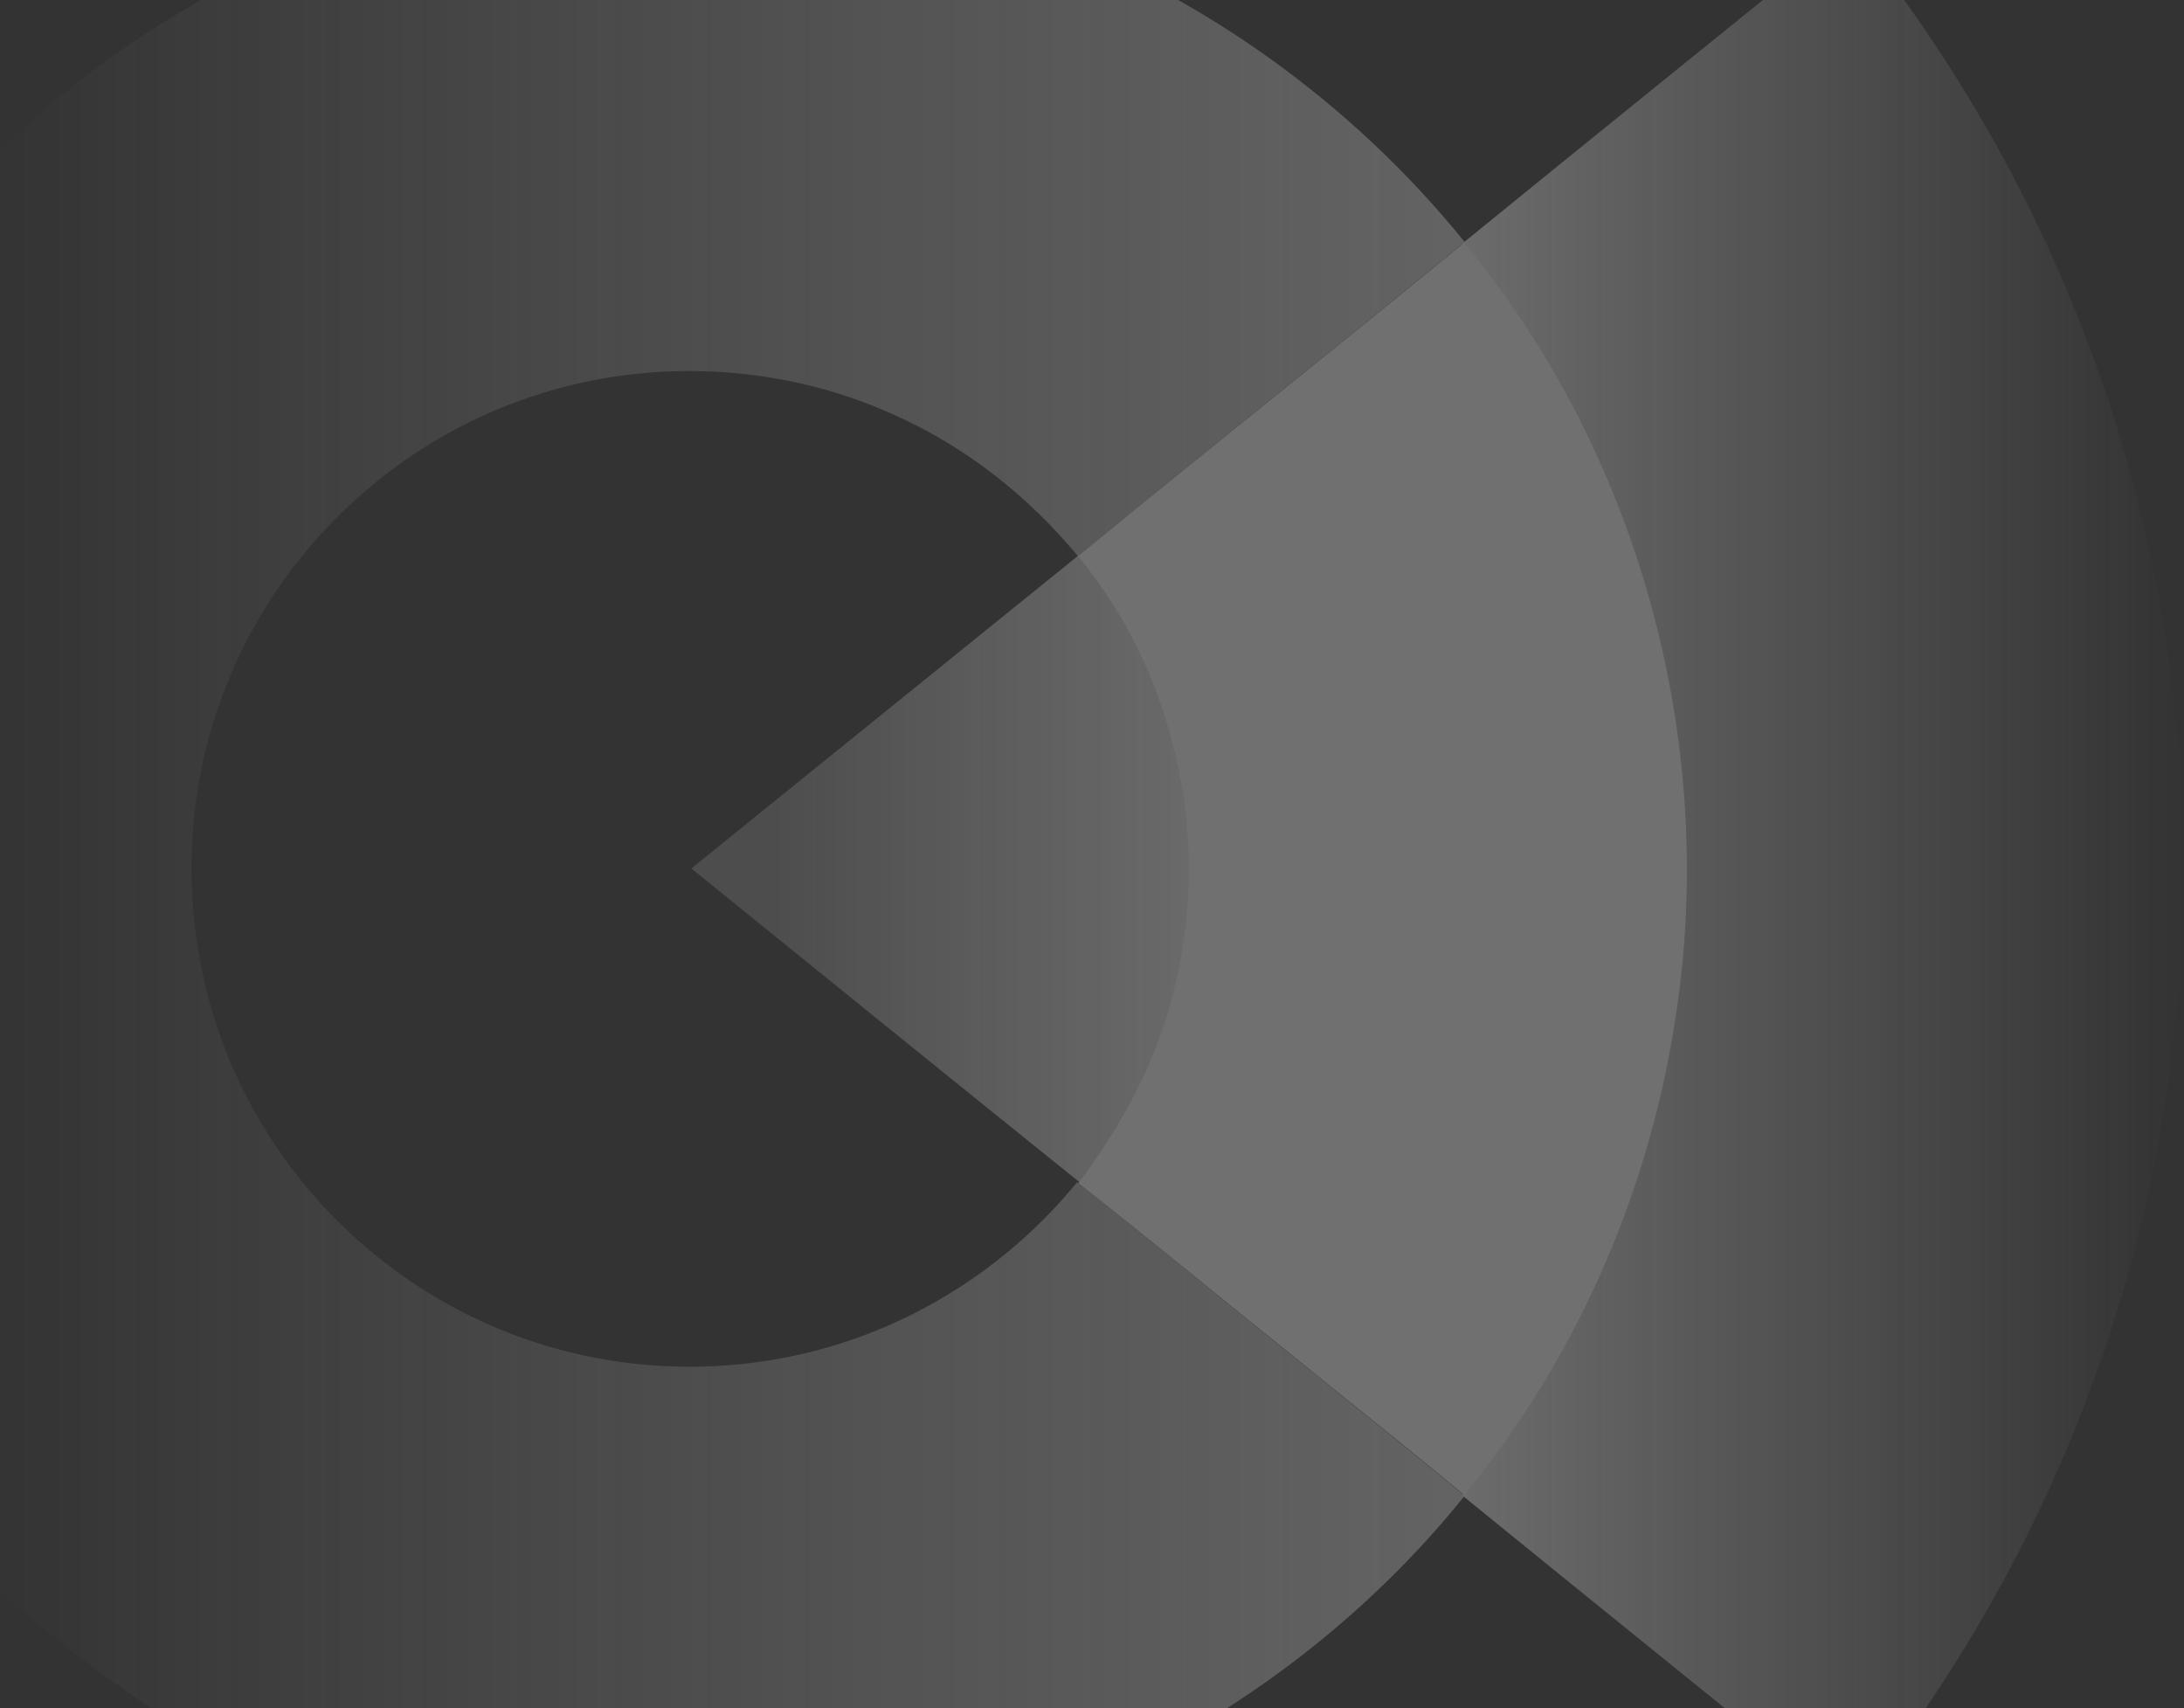
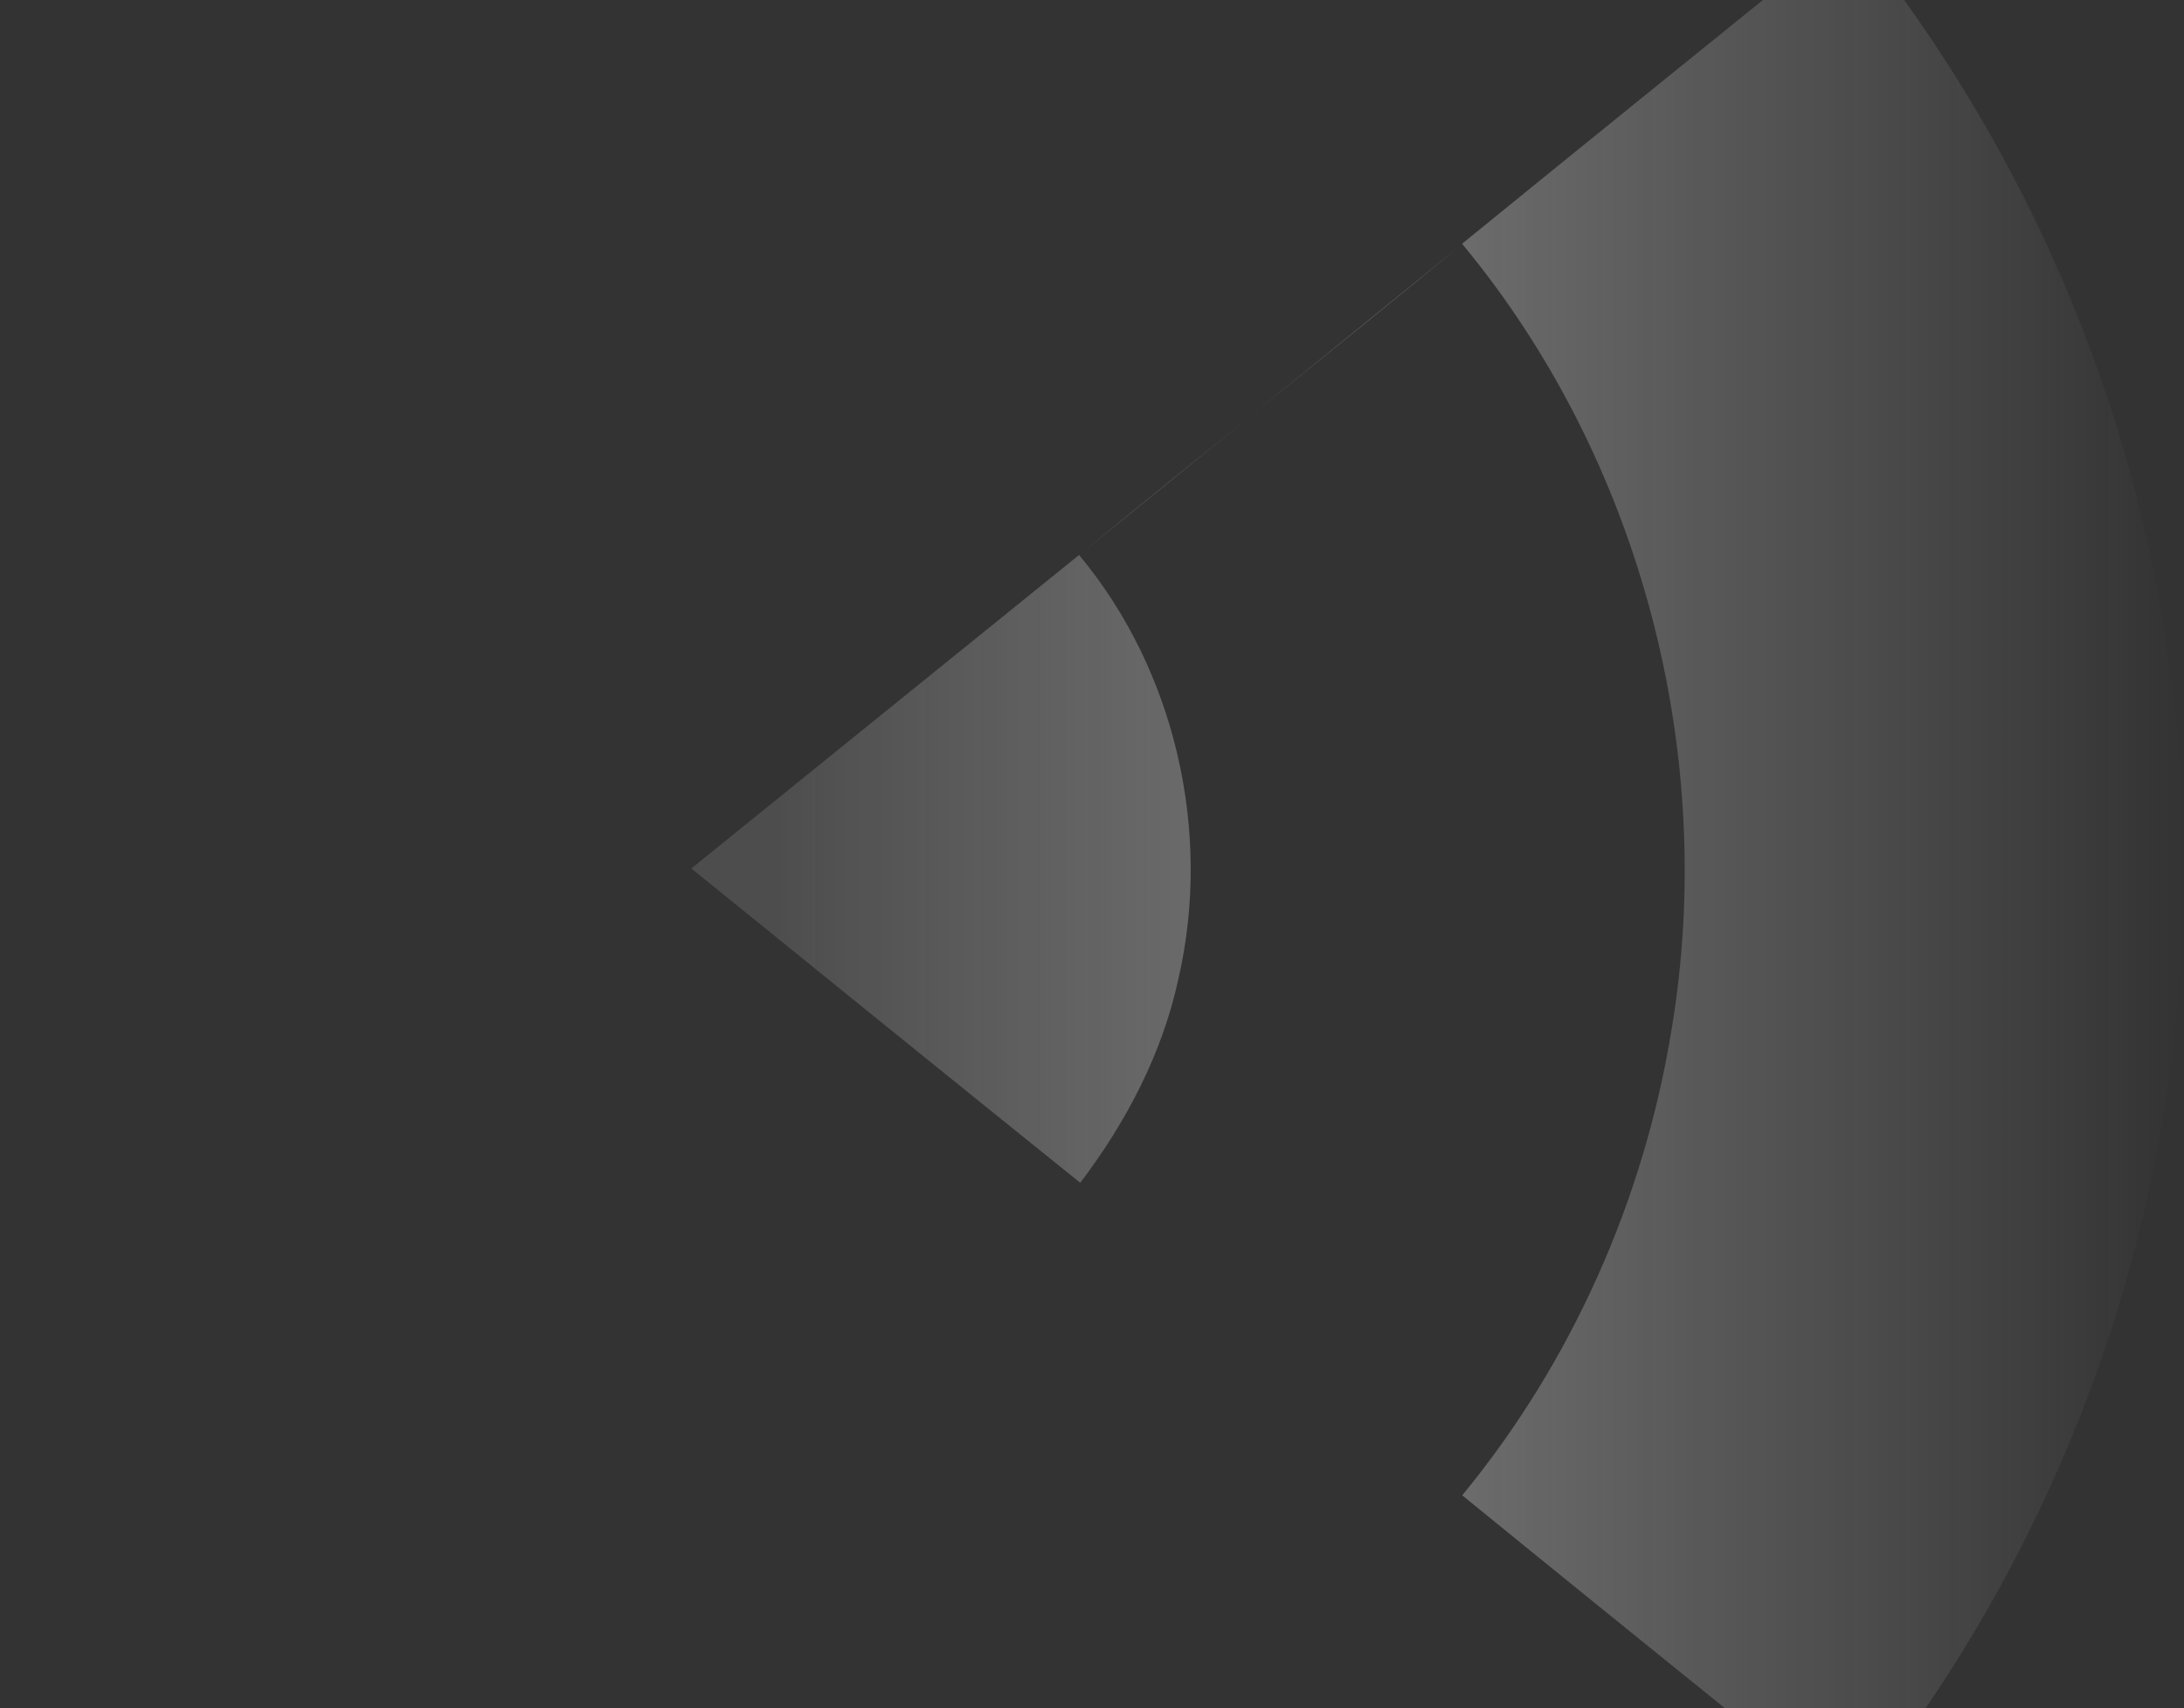
<svg xmlns="http://www.w3.org/2000/svg" width="959" height="750" viewBox="0 0 959 750">
  <rect x="0" y="0" width="959" height="750" fill="#333333" stroke="none" />
  <defs>
    <linearGradient id="a" x1="17.328%" x2="98.56%" y1="45.333%" y2="45.333%">
      <stop offset="0%" stop-color="#FFF" stop-opacity="0" />
      <stop offset="100%" stop-color="#D3D3D3" />
    </linearGradient>
    <linearGradient id="b" x1="-6.37%" x2="100%" y1="50%" y2="50%">
      <stop offset="0%" stop-color="#FFF" />
      <stop offset="100%" stop-color="#F3F3F3" stop-opacity="0" />
    </linearGradient>
    <linearGradient id="c" x1="15.974%" x2="104.579%" y1="50%" y2="50%">
      <stop offset="0%" stop-color="#FBFBFB" stop-opacity=".443" />
      <stop offset="100%" stop-color="#F5F5F5" />
    </linearGradient>
    <linearGradient id="d" x1="69.887%" x2="43.748%" y1="54%" y2="50%">
      <stop offset="0%" stop-color="#FFF" />
      <stop offset="100%" stop-color="#FFF" />
    </linearGradient>
  </defs>
  <g fill="none" opacity=".3">
-     <path fill="url(#a)" d="M333.633 12.455C417.53-8.03 507.52-3.204 588.591 26.618c73.88 26.977 140.066 74.46 189.51 135.578l-.464.38c-56.086 46.28-113.162 91.382-169.311 137.6l-.38-.442c-21.506-25.86-48.516-47.21-79.215-61.098-51.405-23.71-112.108-26.154-165.263-6.786-60.07 21.391-109.409 70.455-131.105 130.393-22.94 61.645-15.898 133.512 18.87 189.404 24.67 40.317 62.728 72.268 106.816 89.444 43.013 16.945 91.424 19.579 136.082 7.671 44.489-11.696 84.74-38.04 113.773-73.637l.57.443c32.744 25.69 64.793 52.309 97.285 78.358 23.931 19.579 48.284 38.631 71.941 58.547l.4.337c-70.697 87.821-176.458 146.516-288.587 159.162-79.131 9.357-160.814-3.035-233.303-36.271-84.845-38.484-156.618-104.934-201.655-186.475C18.458 584.336-.455 510.066.008 435.838.072 356.216 22.57 276.761 64.36 208.962c59.375-97.41 158.242-169.888 269.274-196.507z" transform="translate(-135 -56)" />
    <path fill="url(#b)" d="M338.898 137.654C395.433 91.594 452.2 45.85 508.905 0c44.146 54.421 79.61 115.92 104.306 181.503 27.646 72.87 41.47 150.754 42.122 228.637v6.087c-.737 76.704-14.244 153.366-41.174 225.268-24.76 66.531-60.518 128.914-105.254 184.03-56.704-45.829-113.472-91.594-170.007-137.633l-.4-.337c48.148-58.486 79.925-130.114 91.978-204.839 20.187-120.931-13.634-250.14-92.042-344.683l.464-.379z" transform="translate(303.566 -31)" />
    <path fill="url(#c)" d="M0 412.332c56.706-45.913 113.497-91.763 170.246-137.655l.38.442c42.134 50.862 58.056 121.585 43.23 185.758-7.085 32.729-22.922 62.91-43.083 89.446l-.57-.442C113.372 504.157 56.707 458.223 0 412.33z" transform="translate(303.566 -31)" />
-     <path fill="url(#d)" d="M169.767 275.157C225.97 228.94 283.098 183.84 339.236 137.56c78.53 94.604 112.402 223.896 92.184 344.907-12.072 74.772-43.897 146.447-92.12 204.971-23.68-19.915-48.055-38.967-72.009-58.545-32.522-26.048-64.6-52.665-97.376-78.355 20.176-26.554 36.025-56.754 43.117-89.504 14.836-64.215-1.098-134.983-43.265-185.878z" transform="translate(303.566 -31)" />
+     <path fill="url(#d)" d="M169.767 275.157C225.97 228.94 283.098 183.84 339.236 137.56z" transform="translate(303.566 -31)" />
  </g>
</svg>